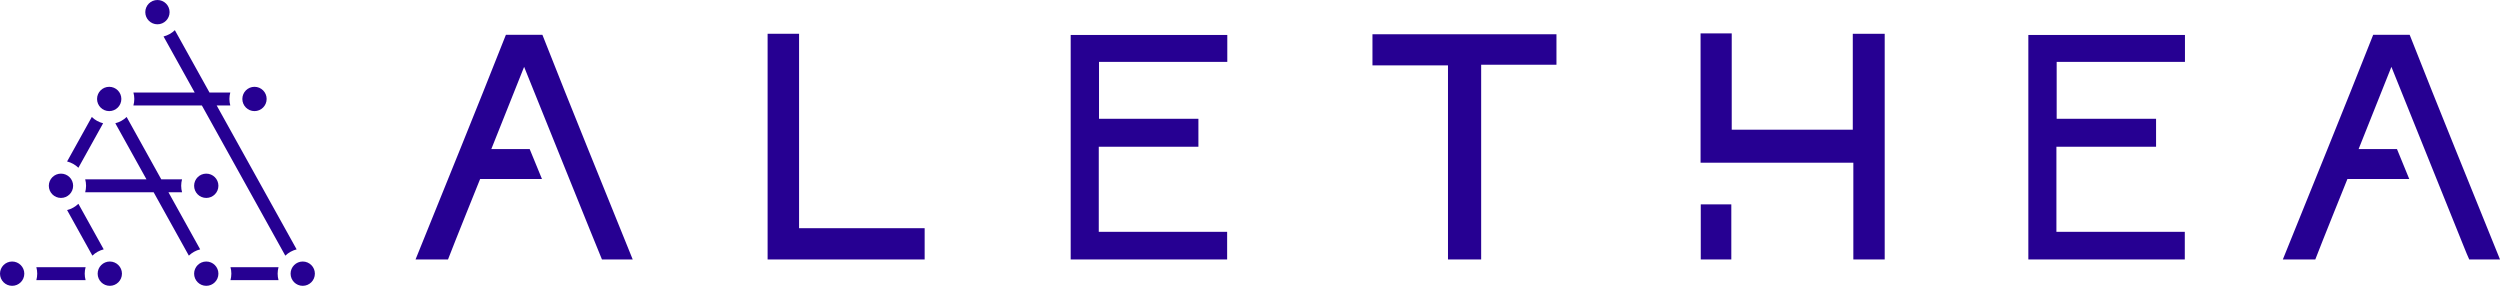
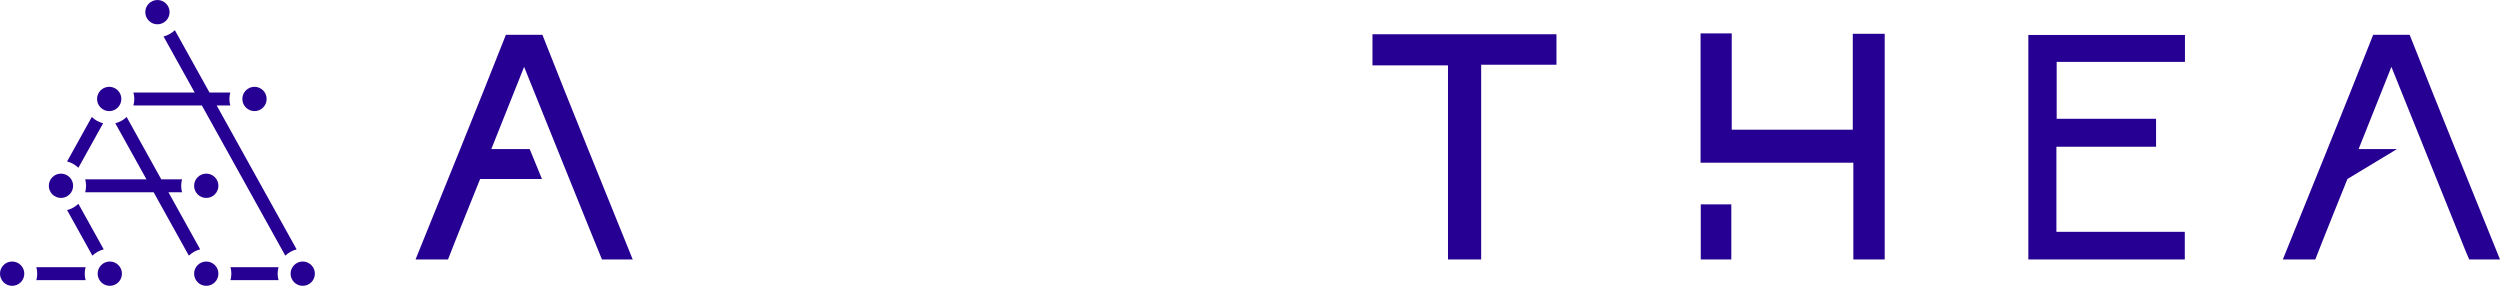
<svg xmlns="http://www.w3.org/2000/svg" width="207" height="24" viewBox="0 0 207 24" fill="none">
  <g id="Group 22">
-     <path id="Vector" d="M101.62 2.895V5.124H90.998V9.835H99.228V12.15H90.978V19.195H101.607V21.483H88.653V2.895H101.62Z" fill="#260092" />
-     <path id="Vector_2" d="M199.539 2.928C199.533 2.912 199.526 2.897 199.52 2.881H196.502C196.493 2.904 196.482 2.927 196.472 2.952C194.028 9.148 191.511 15.309 189.019 21.483H191.707C192.224 20.124 194.367 14.82 194.367 14.82H199.485L198.469 12.343H195.293C196.346 9.686 197.369 7.122 198.008 5.535C198.548 6.873 201.748 14.82 201.748 14.82C202.905 17.691 203.884 20.121 204.003 20.414C204.18 20.853 204.322 21.202 204.452 21.483H207C204.504 15.302 201.98 9.134 199.539 2.928Z" fill="#260092" />
+     <path id="Vector_2" d="M199.539 2.928C199.533 2.912 199.526 2.897 199.52 2.881H196.502C196.493 2.904 196.482 2.927 196.472 2.952C194.028 9.148 191.511 15.309 189.019 21.483H191.707C192.224 20.124 194.367 14.82 194.367 14.82L198.469 12.343H195.293C196.346 9.686 197.369 7.122 198.008 5.535C198.548 6.873 201.748 14.82 201.748 14.82C202.905 17.691 203.884 20.121 204.003 20.414C204.18 20.853 204.322 21.202 204.452 21.483H207C204.504 15.302 201.98 9.134 199.539 2.928Z" fill="#260092" />
    <path id="Vector_3" d="M140.807 2.765H143.387V10.739H153.411V2.798H156.053V21.483H153.457V13.472H140.807V2.765Z" fill="#260092" />
    <path id="Vector_4" d="M128.875 5.36H122.64V21.483H119.893V5.413H113.64V2.837H128.875V5.36Z" fill="#260092" />
-     <path id="Vector_5" d="M63.558 2.796H66.163V18.895H76.561V21.484H63.558V2.796Z" fill="#260092" />
    <path id="Vector_6" d="M143.353 21.483H140.823V16.922H143.353V21.483Z" fill="#260092" />
    <path id="Vector_7" d="M44.928 2.928C44.921 2.912 44.915 2.897 44.908 2.881H41.891C41.881 2.904 41.87 2.927 41.86 2.952C39.416 9.148 36.899 15.309 34.407 21.483H37.095C37.613 20.124 39.755 14.82 39.755 14.82H44.874L43.857 12.343H40.681C41.734 9.686 42.757 7.122 43.397 5.535C43.936 6.873 49.71 21.202 49.842 21.483H52.389C49.894 15.302 47.37 9.134 44.929 2.928H44.928Z" fill="#260092" />
    <path id="Vector_8" d="M180.914 2.895V5.124H170.292V9.835H178.522V12.15H170.271V19.195H180.901V21.483H167.947V2.895H180.914Z" fill="#260092" />
    <path id="Vector_9" d="M13.036 2.012C13.591 2.012 14.042 1.561 14.042 1.006C14.042 0.45 13.591 0 13.036 0C12.48 0 12.03 0.45 12.03 1.006C12.03 1.561 12.48 2.012 13.036 2.012Z" fill="#260092" />
    <path id="Vector_10" d="M25.066 23.666C25.622 23.666 26.072 23.216 26.072 22.66C26.072 22.105 25.622 21.654 25.066 21.654C24.511 21.654 24.061 22.105 24.061 22.66C24.061 23.216 24.511 23.666 25.066 23.666Z" fill="#260092" />
    <path id="Vector_11" d="M17.079 23.666C17.634 23.666 18.084 23.216 18.084 22.66C18.084 22.105 17.634 21.654 17.079 21.654C16.523 21.654 16.073 22.105 16.073 22.66C16.073 23.216 16.523 23.666 17.079 23.666Z" fill="#260092" />
    <path id="Vector_12" d="M9.092 23.666C8.538 23.666 8.086 23.215 8.086 22.66C8.086 22.105 8.538 21.654 9.092 21.654C9.646 21.654 10.098 22.105 10.098 22.66C10.098 23.215 9.646 23.666 9.092 23.666Z" fill="#260092" />
    <path id="Vector_13" d="M1.006 23.666C1.561 23.666 2.012 23.216 2.012 22.66C2.012 22.105 1.561 21.654 1.006 21.654C0.45 21.654 0 22.105 0 22.66C0 23.216 0.45 23.666 1.006 23.666Z" fill="#260092" />
    <path id="Vector_14" d="M17.079 16.389C17.634 16.389 18.084 15.938 18.084 15.383C18.084 14.827 17.634 14.377 17.079 14.377C16.523 14.377 16.073 14.827 16.073 15.383C16.073 15.938 16.523 16.389 17.079 16.389Z" fill="#260092" />
    <path id="Vector_15" d="M5.049 16.389C5.604 16.389 6.055 15.938 6.055 15.383C6.055 14.827 5.604 14.377 5.049 14.377C4.493 14.377 4.043 14.827 4.043 15.383C4.043 15.938 4.493 16.389 5.049 16.389Z" fill="#260092" />
    <path id="Vector_16" d="M21.072 9.2C21.628 9.2 22.078 8.749 22.078 8.194C22.078 7.638 21.628 7.188 21.072 7.188C20.517 7.188 20.066 7.638 20.066 8.194C20.066 8.749 20.517 9.2 21.072 9.2Z" fill="#260092" />
    <path id="Vector_17" d="M9.042 9.2C9.598 9.2 10.048 8.749 10.048 8.194C10.048 7.638 9.598 7.188 9.042 7.188C8.487 7.188 8.036 7.638 8.036 8.194C8.036 8.749 8.487 9.2 9.042 9.2Z" fill="#260092" />
    <path id="Vector_18" d="M13.541 3.019L16.119 7.659H11.047C11.094 7.83 11.12 8.009 11.12 8.195C11.12 8.38 11.093 8.559 11.047 8.731H16.714L23.624 21.169C23.881 20.92 24.203 20.739 24.561 20.648L17.94 8.731H19.068C19.021 8.559 18.995 8.38 18.995 8.195C18.995 8.009 19.022 7.83 19.068 7.659H17.345L14.478 2.499C14.22 2.748 13.899 2.929 13.541 3.02V3.019Z" fill="#260092" />
    <path id="Vector_19" d="M23.061 23.196C23.015 23.024 22.989 22.846 22.989 22.66C22.989 22.475 23.016 22.296 23.061 22.124H19.084C19.13 22.296 19.156 22.475 19.156 22.66C19.156 22.846 19.129 23.024 19.084 23.196H23.061Z" fill="#260092" />
    <path id="Vector_20" d="M7.601 9.686L5.555 13.37C5.912 13.459 6.234 13.642 6.491 13.891L8.538 10.207C8.18 10.117 7.859 9.935 7.601 9.686Z" fill="#260092" />
    <path id="Vector_21" d="M16.574 20.647L13.947 15.918H15.074C15.028 15.746 15.002 15.567 15.002 15.382C15.002 15.196 15.029 15.017 15.074 14.846H13.351L10.485 9.685C10.227 9.934 9.906 10.115 9.548 10.206L12.126 14.846H7.054C7.101 15.017 7.126 15.196 7.126 15.382C7.126 15.567 7.099 15.746 7.054 15.918H12.721L15.637 21.167C15.895 20.918 16.216 20.737 16.574 20.646V20.647Z" fill="#260092" />
    <path id="Vector_22" d="M7.088 23.196C7.041 23.024 7.015 22.846 7.015 22.66C7.015 22.475 7.042 22.296 7.088 22.124H3.01C3.056 22.296 3.082 22.475 3.082 22.66C3.082 22.846 3.055 23.024 3.01 23.196H7.087H7.088Z" fill="#260092" />
    <path id="Vector_23" d="M5.555 17.395L7.65 21.167C7.908 20.918 8.229 20.737 8.587 20.646L6.491 16.874C6.234 17.123 5.912 17.304 5.555 17.395Z" fill="#260092" />
  </g>
</svg>